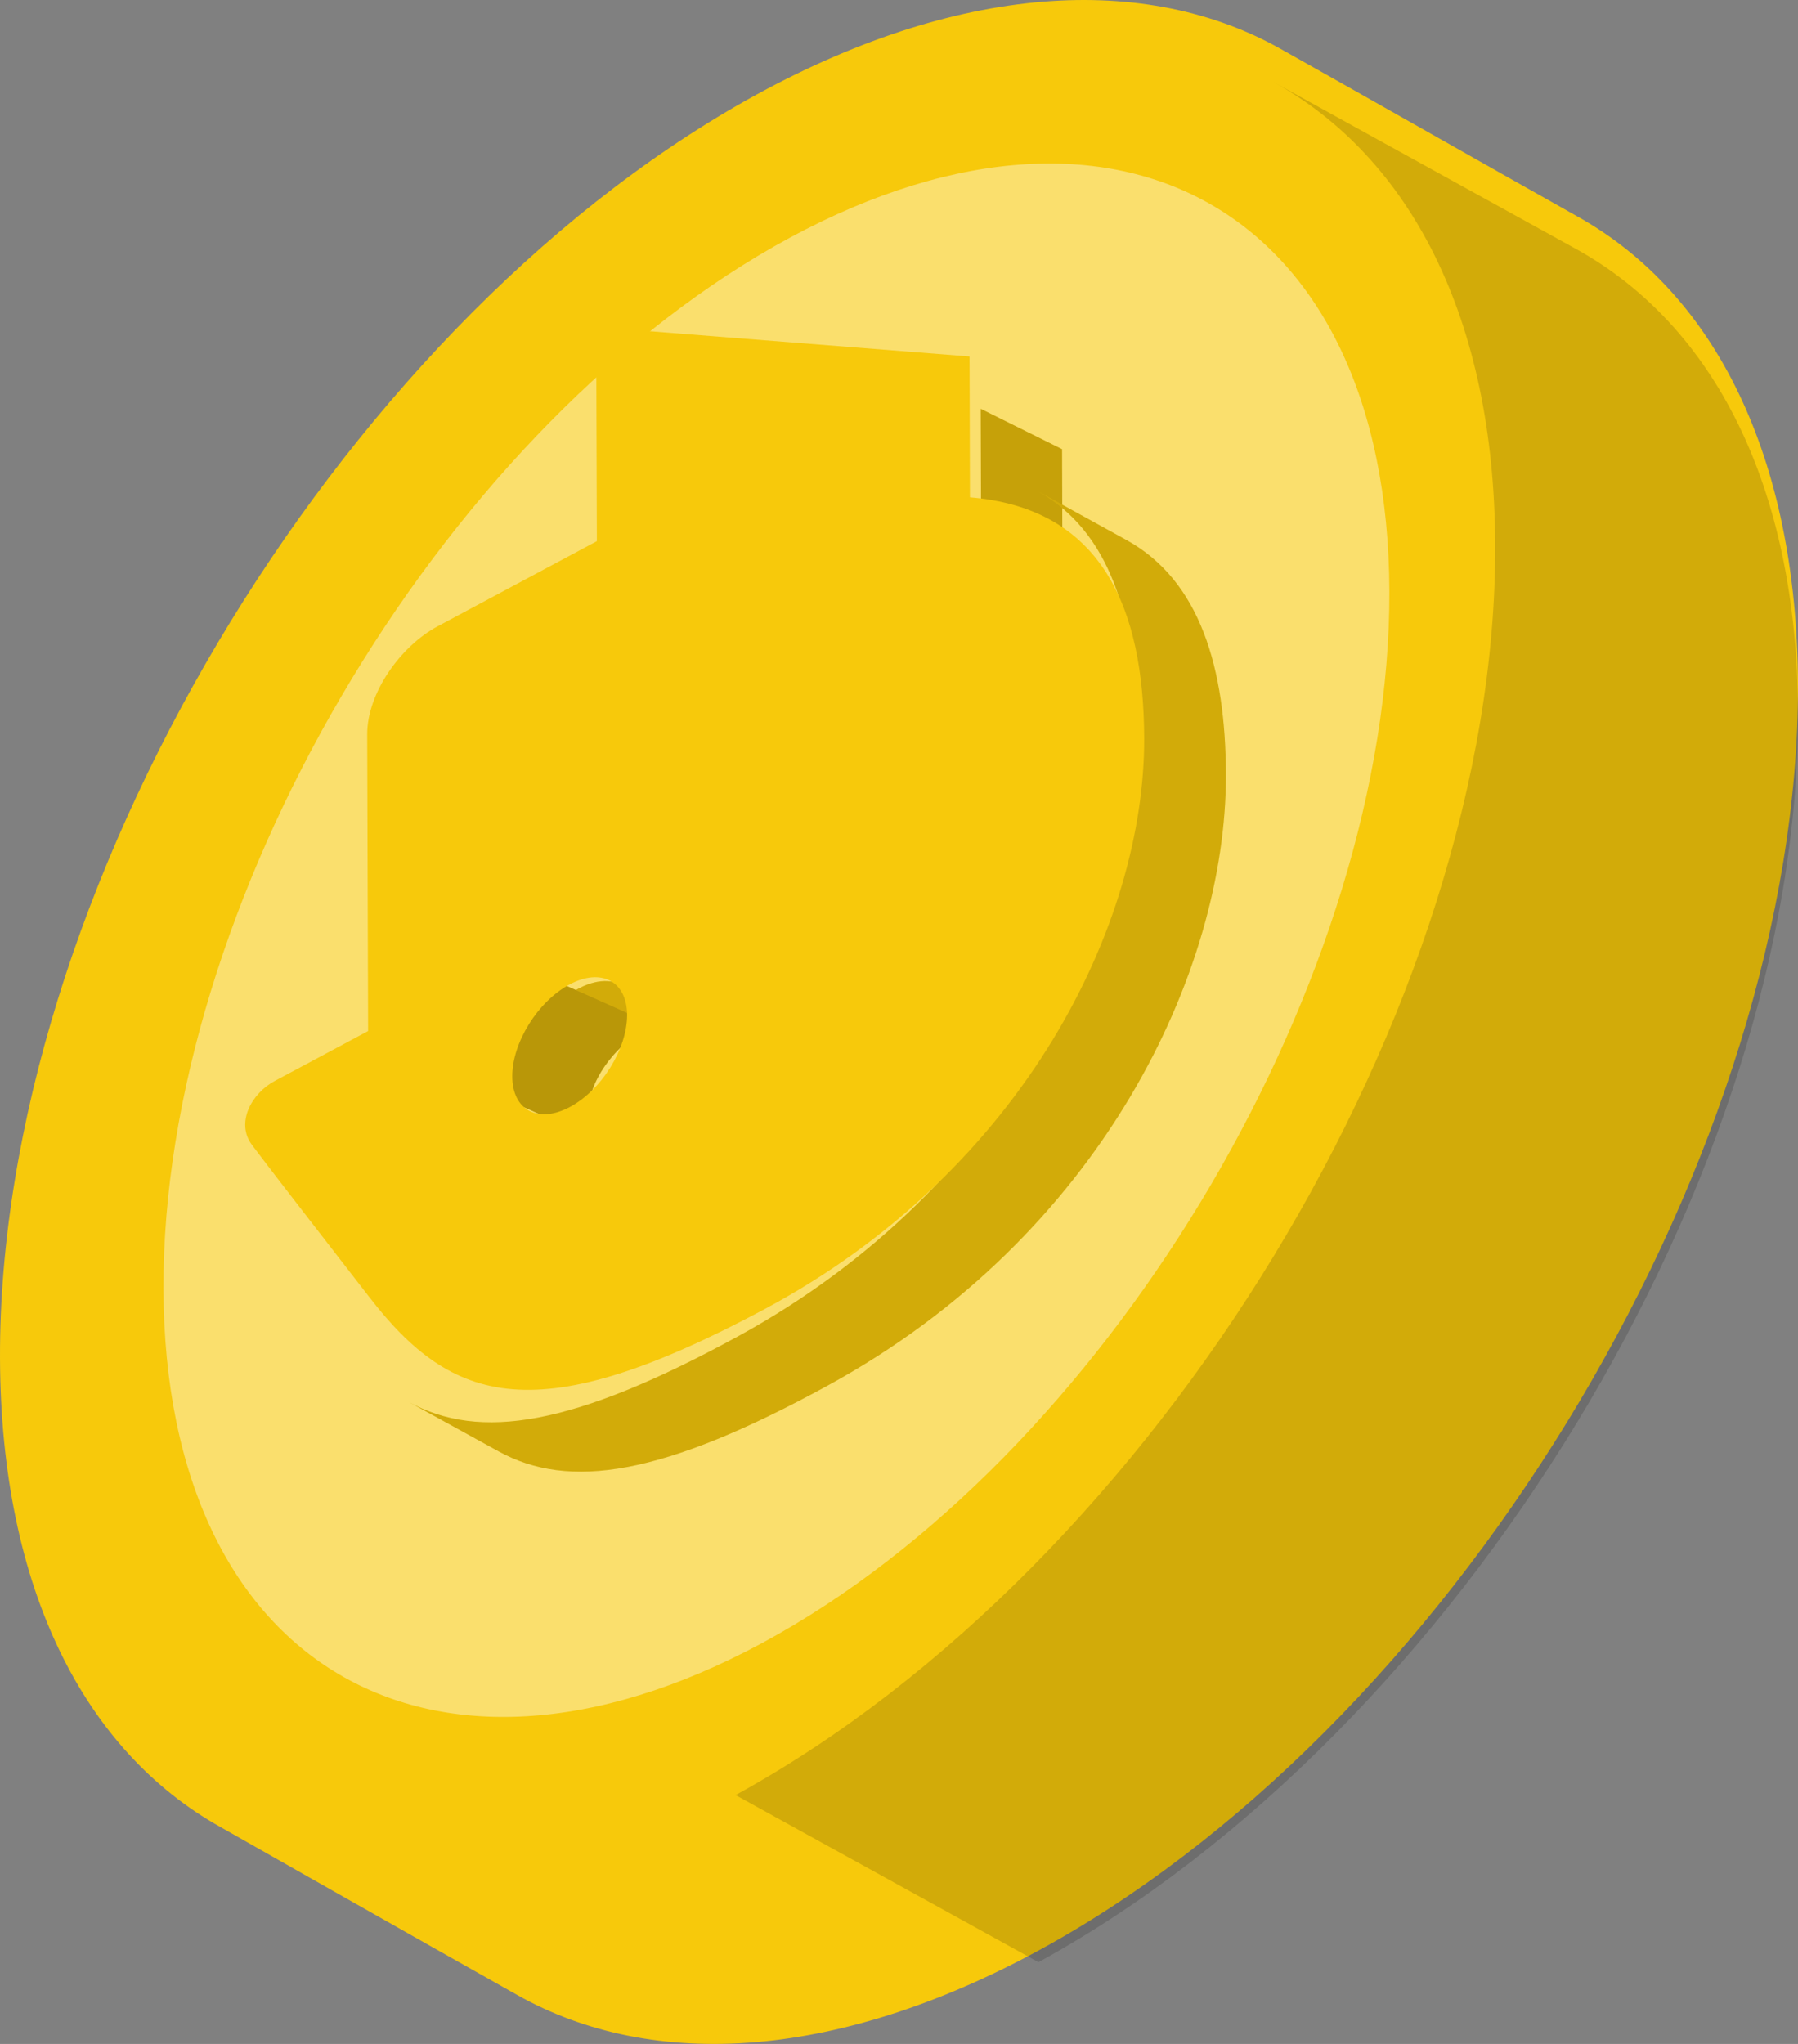
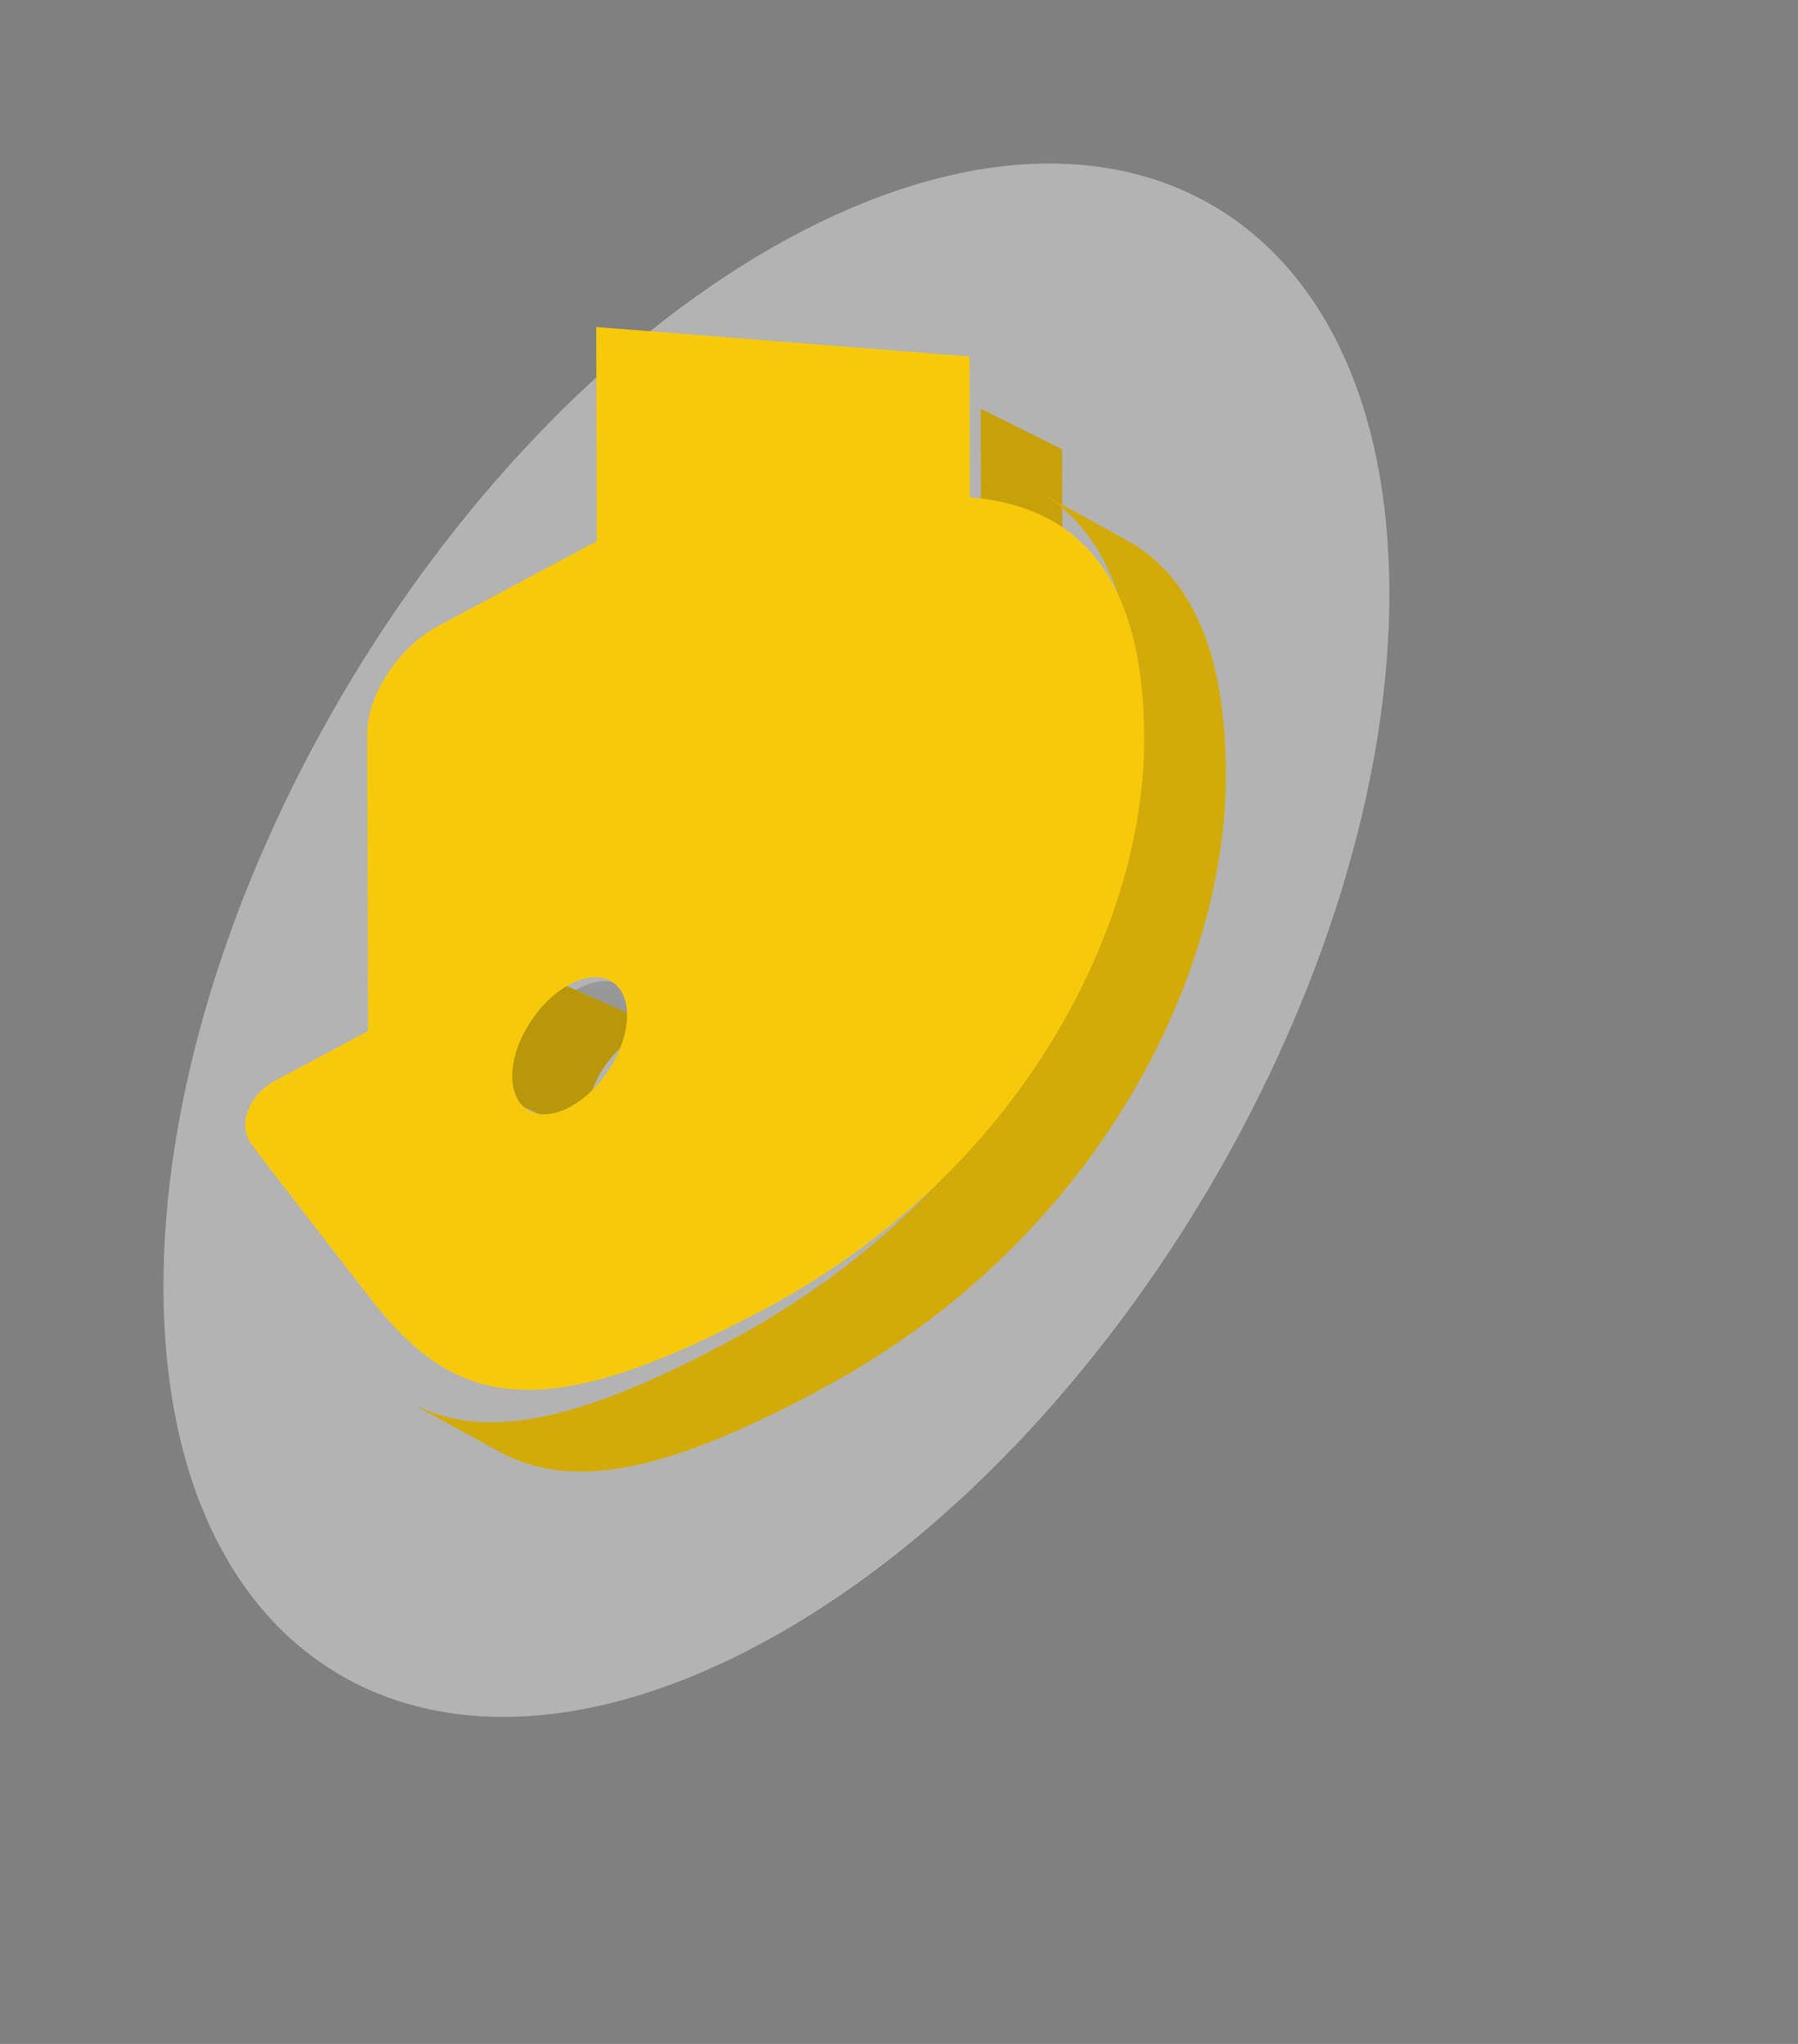
<svg xmlns="http://www.w3.org/2000/svg" width="22" height="25" viewBox="0 0 22 25" fill="none">
  <rect x="0" y="0" width="22" height="25" fill="#808080" stroke="none" />
-   <path d="M22 8.378C21.99 5.568 20.971 3.591 19.323 2.66C18.113 1.98 16.908 1.294 15.698 0.614C14.03 -0.34 11.706 -0.215 9.143 1.22C4.078 4.063 -0.019 10.957 6.6205e-05 16.614C0.01 19.439 1.039 21.42 2.696 22.346C2.744 22.374 5.159 23.744 6.321 24.397C7.989 25.341 10.3 25.207 12.853 23.777C17.917 20.934 22.014 14.04 22 8.378Z" fill="#F7C90B" />
  <path opacity="0.4" d="M9.523 19.987C13.665 17.632 17.013 11.924 17 7.234C16.986 2.547 13.616 0.659 9.474 3.013C5.333 5.368 1.986 11.075 2 15.762C2.013 20.452 5.381 22.342 9.523 19.987Z" fill="white" />
-   <path opacity="0.15" d="M19.282 3.044C18.046 2.363 16.811 1.681 15.576 1C17.249 1.923 18.287 3.885 18.295 6.674C18.311 12.294 14.149 19.134 9 21.956L12.706 24C17.855 21.178 22.017 14.339 22 8.718C21.992 5.929 20.954 3.967 19.282 3.044Z" fill="black" />
-   <path d="M9 12.93L7.646 12.067C7.48 11.962 7.253 11.976 7 12.137L8.354 13C8.607 12.839 8.835 12.825 9 12.93Z" fill="#F7C90B" />
  <path opacity="0.15" d="M9 12.93L7.646 12.067C7.48 11.962 7.253 11.976 7 12.137L8.354 13C8.607 12.839 8.835 12.825 9 12.93Z" fill="black" />
  <path d="M6.236 13.465L7.435 14C7.289 13.935 7.2 13.797 7.199 13.601C7.198 13.211 7.555 12.733 8 12.535L6.801 12C6.356 12.198 5.999 12.676 6 13.066C6.001 13.261 6.091 13.4 6.236 13.465Z" fill="#F7C90B" />
  <path opacity="0.25" d="M6.236 13.465L7.435 14C7.289 13.935 7.2 13.797 7.199 13.601C7.198 13.211 7.555 12.733 8 12.535L6.801 12C6.356 12.198 5.999 12.676 6 13.066C6.001 13.261 6.091 13.4 6.236 13.465Z" fill="black" />
  <path d="M12.005 6.507L13 7L12.995 5.494L12 5L12.005 6.507Z" fill="#F7C90B" />
-   <path opacity="0.2" d="M12.005 6.507L13 7L12.995 5.494L12 5L12.005 6.507Z" fill="black" />
+   <path opacity="0.2" d="M12.005 6.507L13 7L12.995 5.494L12 5L12.005 6.507" fill="black" />
  <path d="M10.13 16.946C8.106 18.053 6.965 18.228 6.097 17.75L5 17.147C5.869 17.624 7.009 17.449 9.034 16.343C12.376 14.516 13.91 11.279 13.902 8.869C13.899 7.569 13.588 6.497 12.684 6L13.781 6.604C14.684 7.1 14.996 8.172 15 9.472C15.007 11.882 13.473 15.12 10.13 16.946Z" fill="#F7C90B" />
  <path opacity="0.15" d="M10.13 16.946C8.106 18.053 6.965 18.228 6.097 17.75L5 17.147C5.869 17.624 7.009 17.449 9.034 16.343C12.376 14.516 13.91 11.279 13.902 8.869C13.899 7.569 13.588 6.497 12.684 6L13.781 6.604C14.684 7.1 14.996 8.172 15 9.472C15.007 11.882 13.473 15.12 10.13 16.946Z" fill="black" />
  <path d="M9.35 16.015C12.543 14.309 14.007 11.283 14 9.031C13.995 7.442 13.488 6.216 11.868 6.083L11.863 4.36L7.295 4L7.303 6.619C7.233 6.657 5.899 7.37 5.354 7.661C4.905 7.901 4.491 8.474 4.493 8.985C4.495 9.594 4.503 12.46 4.504 12.611C4.461 12.634 3.647 13.069 3.361 13.222C3.077 13.374 2.882 13.734 3.082 14.002C3.384 14.406 4.18 15.425 4.511 15.855C5.538 17.19 6.573 17.5 9.35 16.015ZM6.968 12.042C7.357 11.834 7.671 12.003 7.673 12.414C7.674 12.828 7.362 13.332 6.973 13.54C6.583 13.748 6.269 13.579 6.268 13.165C6.267 12.754 6.579 12.25 6.968 12.042Z" fill="#F7C90B" />
</svg>